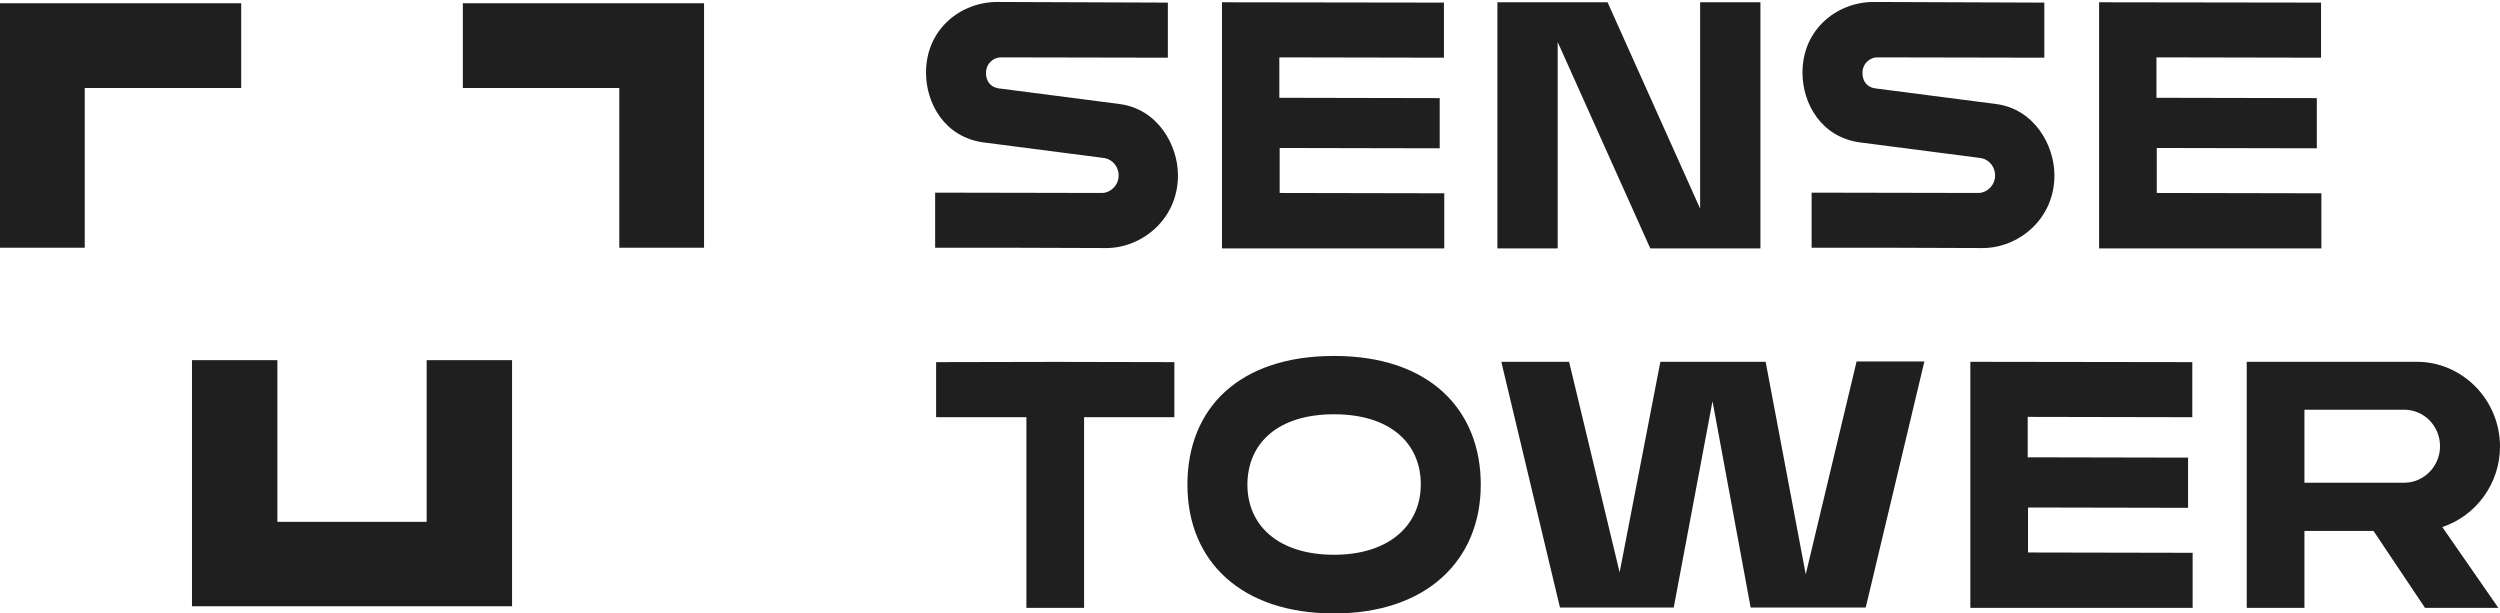
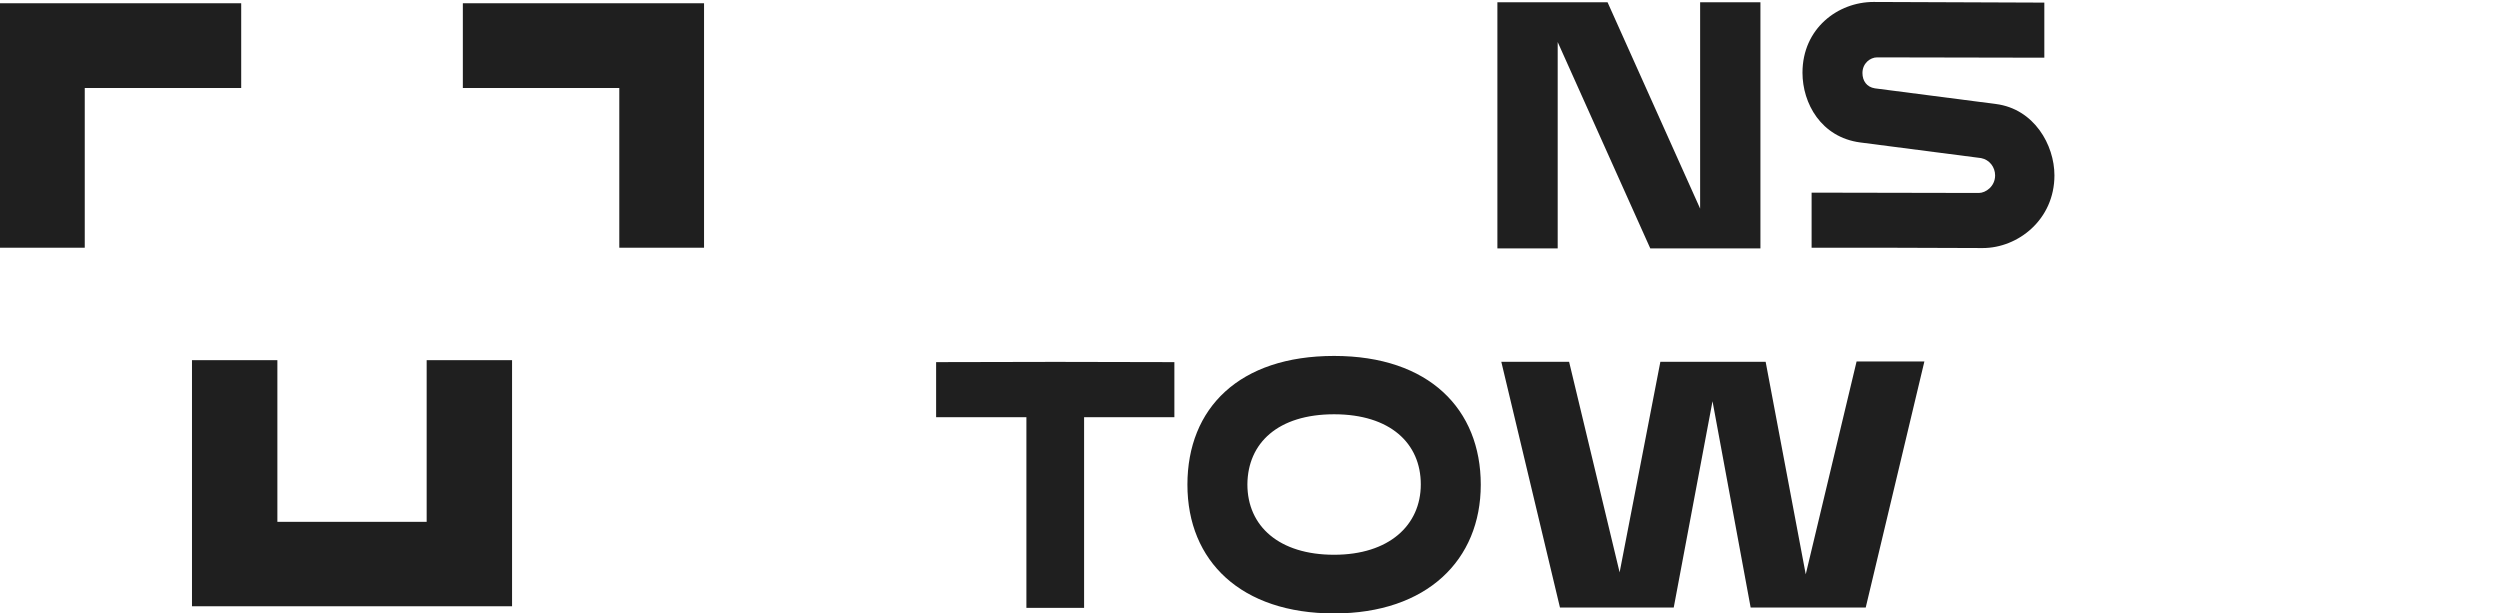
<svg xmlns="http://www.w3.org/2000/svg" id="Слой_1" x="0px" y="0px" viewBox="0 0 767 188.2" style="enable-background:new 0 0 767 188.2;" xml:space="preserve">
  <style type="text/css"> .st0{fill-rule:evenodd;clip-rule:evenodd;fill:#1F1F1F;} .st1{fill:#1F1F1F;} </style>
-   <path class="st0" d="M604.4,111l68.2,0.1l0,16.9l-50.5-0.1v12.4l49.2,0.1l0,15.4l-49.1-0.1v13.8l50.5,0.1l0,16.9h-68.2V111z" />
-   <path class="st0" d="M643.9,0.7l68.2,0.1l0,16.9l-50.5-0.1V30l49.2,0.1l0,15.4l-49.1-0.1v13.8l50.5,0.1l0,16.9h-68.2V0.7z" />
  <path class="st0" d="M627.2,0.8l0,16.9c-17.1,0-34.2-0.1-51.3-0.1c-2.1,0-4.5,1.8-4.5,4.8c0,2.4,1.3,4.3,3.8,4.7l37.1,4.8 c11.8,1.5,18,12.6,18,21.9c0,13.6-11.2,22.3-22,22.3c-17.5-0.1-35-0.1-52.5-0.1l0-16.9c17.1,0,34.2,0.1,51.3,0.1c2.1,0,5-2,5-5.4 c0-2.5-1.7-4.8-4.3-5.3c-12.4-1.6-24.7-3.2-37.1-4.8c-12-1.6-17.7-12-17.7-21.4c0-13.6,10.9-21.7,21.8-21.7 C592.2,0.7,609.7,0.7,627.2,0.8L627.2,0.8z" />
-   <path class="st0" d="M374.7,0.7L443,0.8l0,16.9l-50.5-0.1V30l49.2,0.1l0,15.4l-49.1-0.1v13.8l50.5,0.1l0,16.9h-68.2V0.7z" />
  <path class="st0" d="M459.4,0.7h33.8l28.4,63.3V0.7h18.5v75.5h-33.8l-28.4-63.3v63.3h-18.5V0.7z" />
-   <path class="st0" d="M358.3,0.8l0,16.9c-17.1,0-34.2-0.1-51.3-0.1c-2.1,0-4.5,1.8-4.5,4.8c0,2.4,1.3,4.3,3.8,4.7l37.1,4.8 c11.8,1.5,18,12.6,18,21.9c0,13.6-11.2,22.3-22,22.3c-17.5-0.1-35-0.1-52.5-0.1l0-16.9c17.1,0,34.2,0.1,51.3,0.1c2.1,0,5-2,5-5.4 c0-2.5-1.7-4.8-4.3-5.3c-12.4-1.6-24.7-3.2-37.1-4.8c-12-1.6-17.7-12-17.7-21.4c0-13.6,10.9-21.7,21.8-21.7 C323.3,0.7,340.8,0.7,358.3,0.8L358.3,0.8z" />
  <path class="st0" d="M409.3,109.2c29.2,0,45,16.4,45,39.5s-16.5,39.5-45,39.5c-28.5,0-45-16-45-39.5 C364.3,125.2,380.2,109.2,409.3,109.2z M409.3,127.1c17.2,0,26.6,8.9,26.6,21.5s-9.8,21.6-26.6,21.6c-16.8,0-26.6-8.7-26.6-21.6 C382.8,135.9,392.1,127.1,409.3,127.1z" />
  <path class="st0" d="M478.6,186.4c11.6,0,23.3,0,34.9,0l11.9-63.3l11.7,63.3c11.8,0,23.5,0,35.3,0l18-75.5h-20.8L554,176.2 L541.7,111c-10.8,0-21.5,0-32.3,0l-12.5,64.6L481.4,111h-20.8L478.6,186.4L478.6,186.4z" />
  <path class="st0" d="M360.3,111.1l0,16.9l-27.7,0v58.5h-17.7v-58.5l-27.7,0l0-16.9C311.7,111,335.9,111,360.3,111.1L360.3,111.1z" />
-   <path class="st0" d="M741.5,111c14,0,25.5,11.7,25.5,26c0,11.2-7.2,21.2-17.7,24.7l17.2,24.8H744l-15.8-23.6H707v23.6h-17.7V111 C706.6,111,724.1,111,741.5,111L741.5,111z M707,125.8v22.3h30.6c6,0,11-5,11-11.2s-4.9-11.2-11-11.2H707L707,125.8z" />
  <path class="st1" d="M0,1v75h26V27h48V1H0z" />
  <path class="st1" d="M216,1v75h-26V27h-48V1H216z" />
  <path class="st1" d="M85.1,110.5v49.6h45.8v-49.6h26.2V186H58.9v-75.5H85.1z" />
</svg>